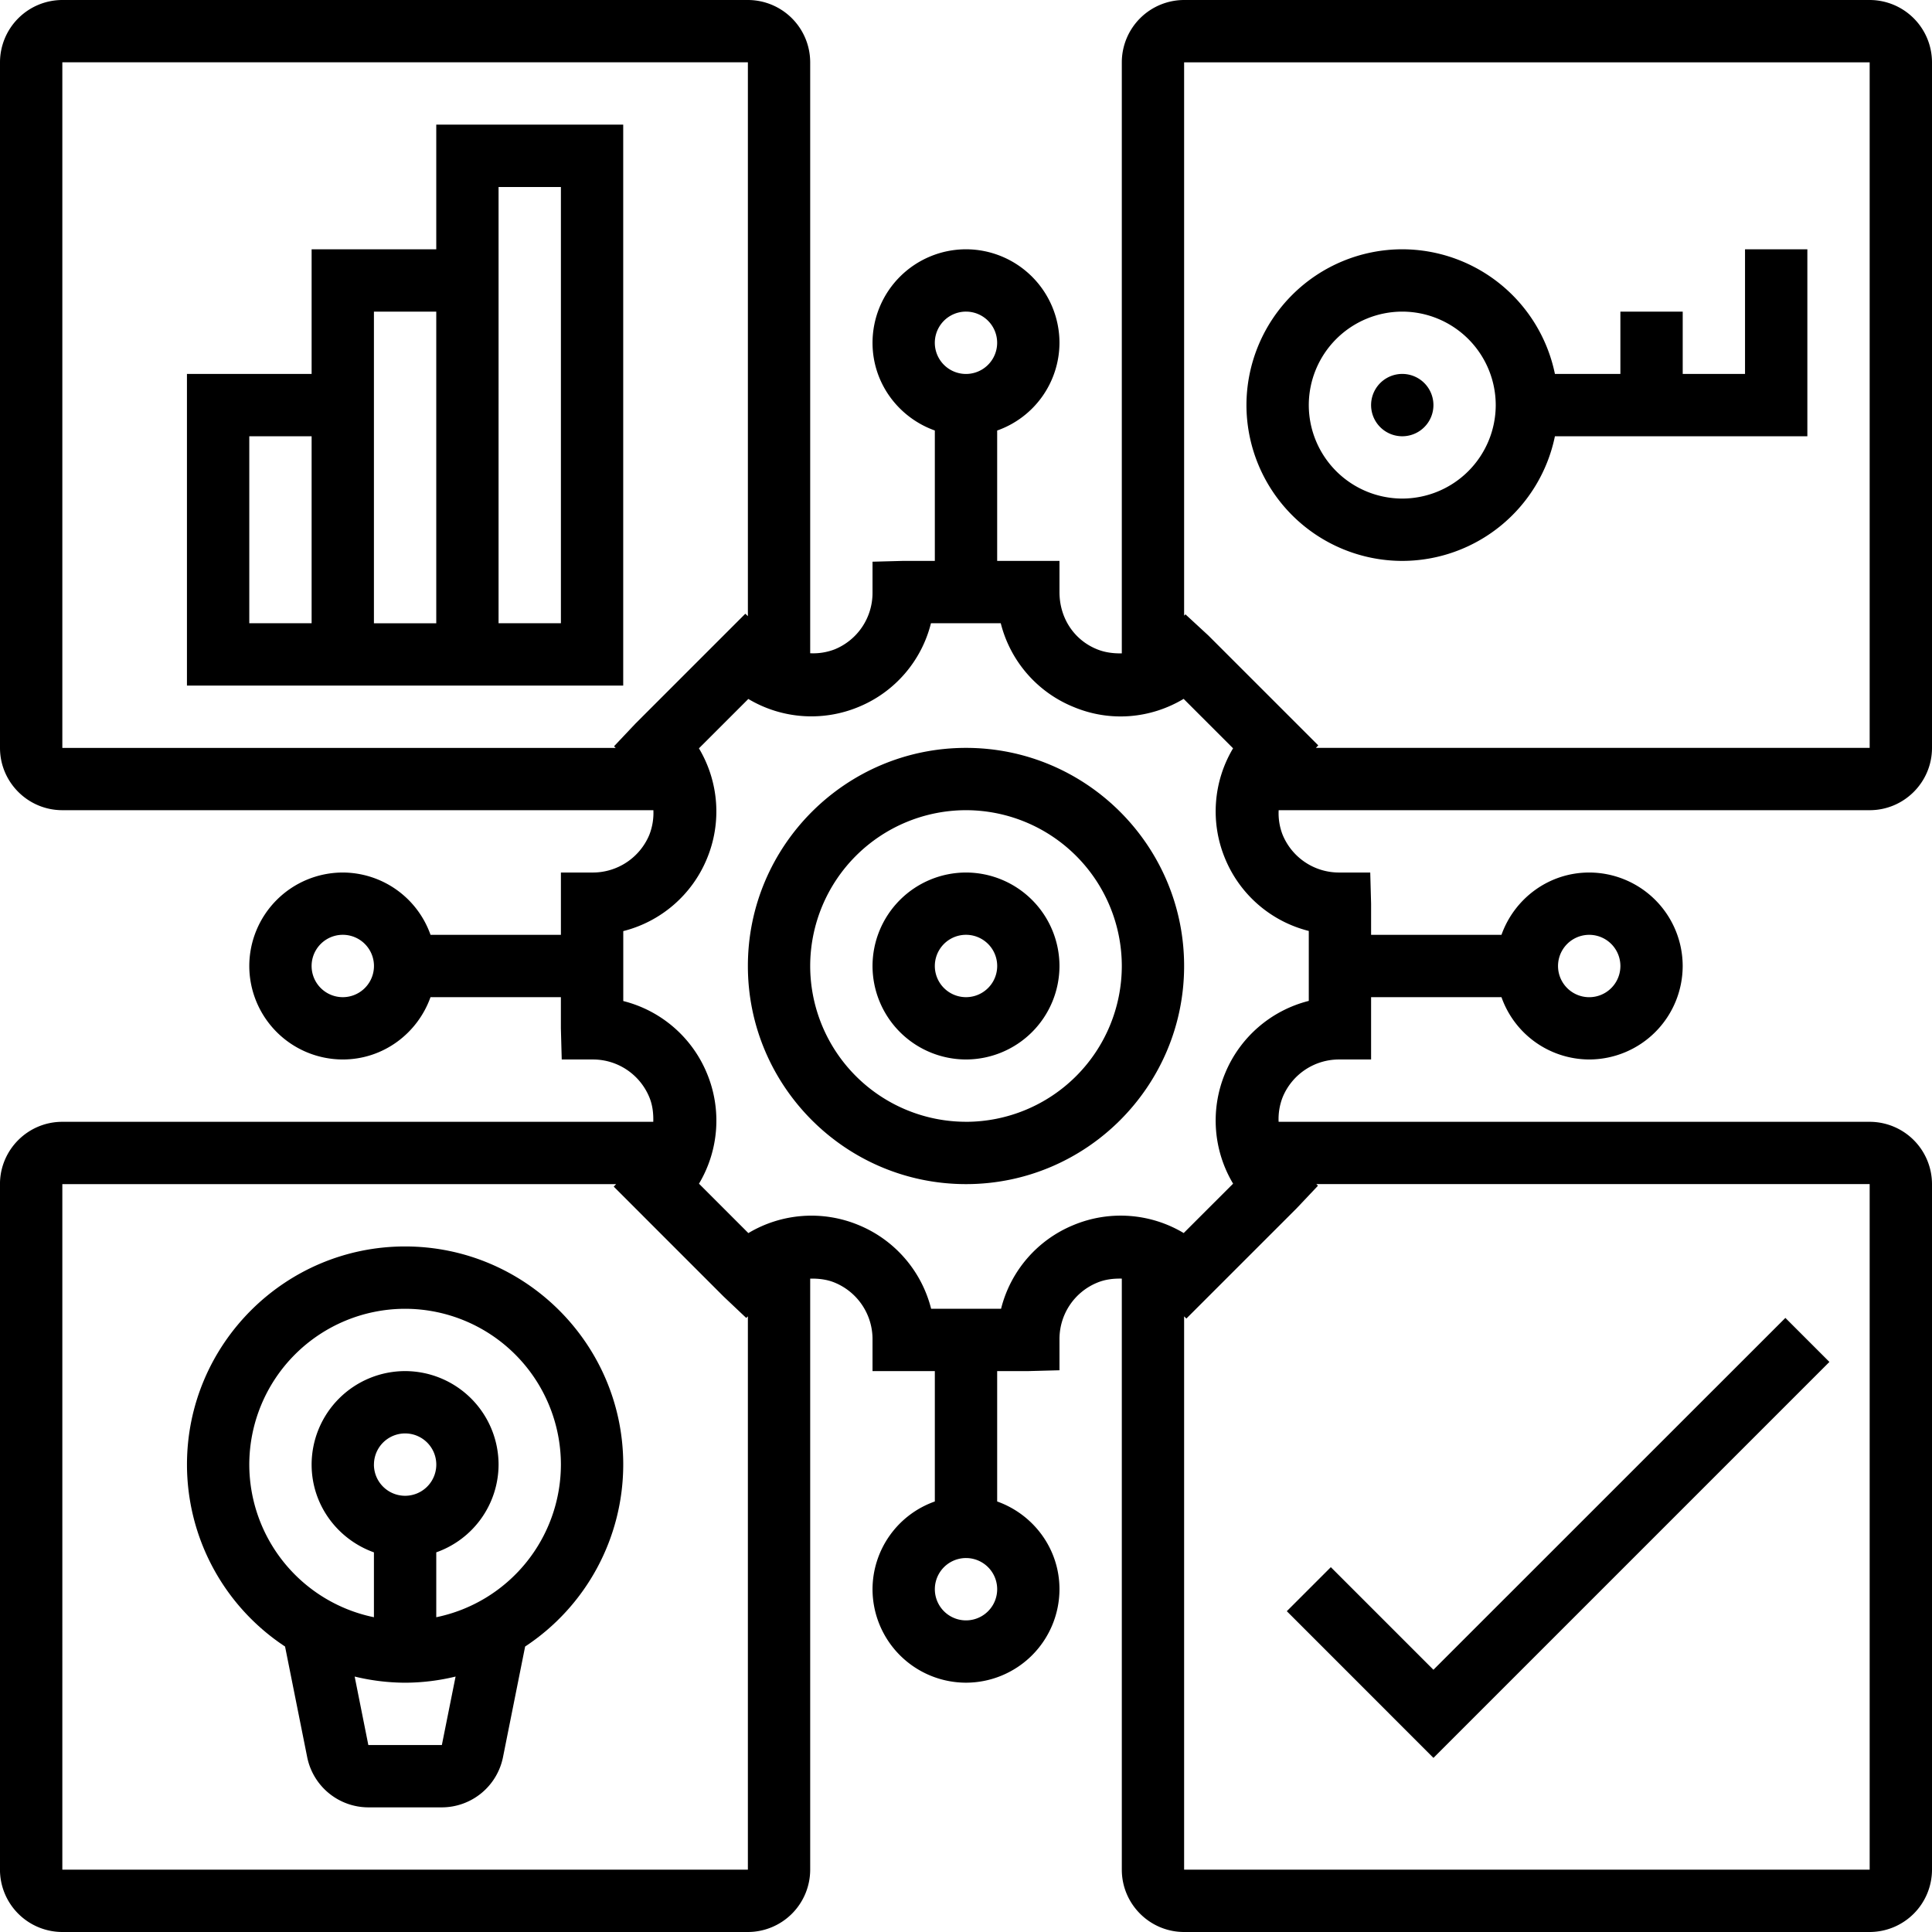
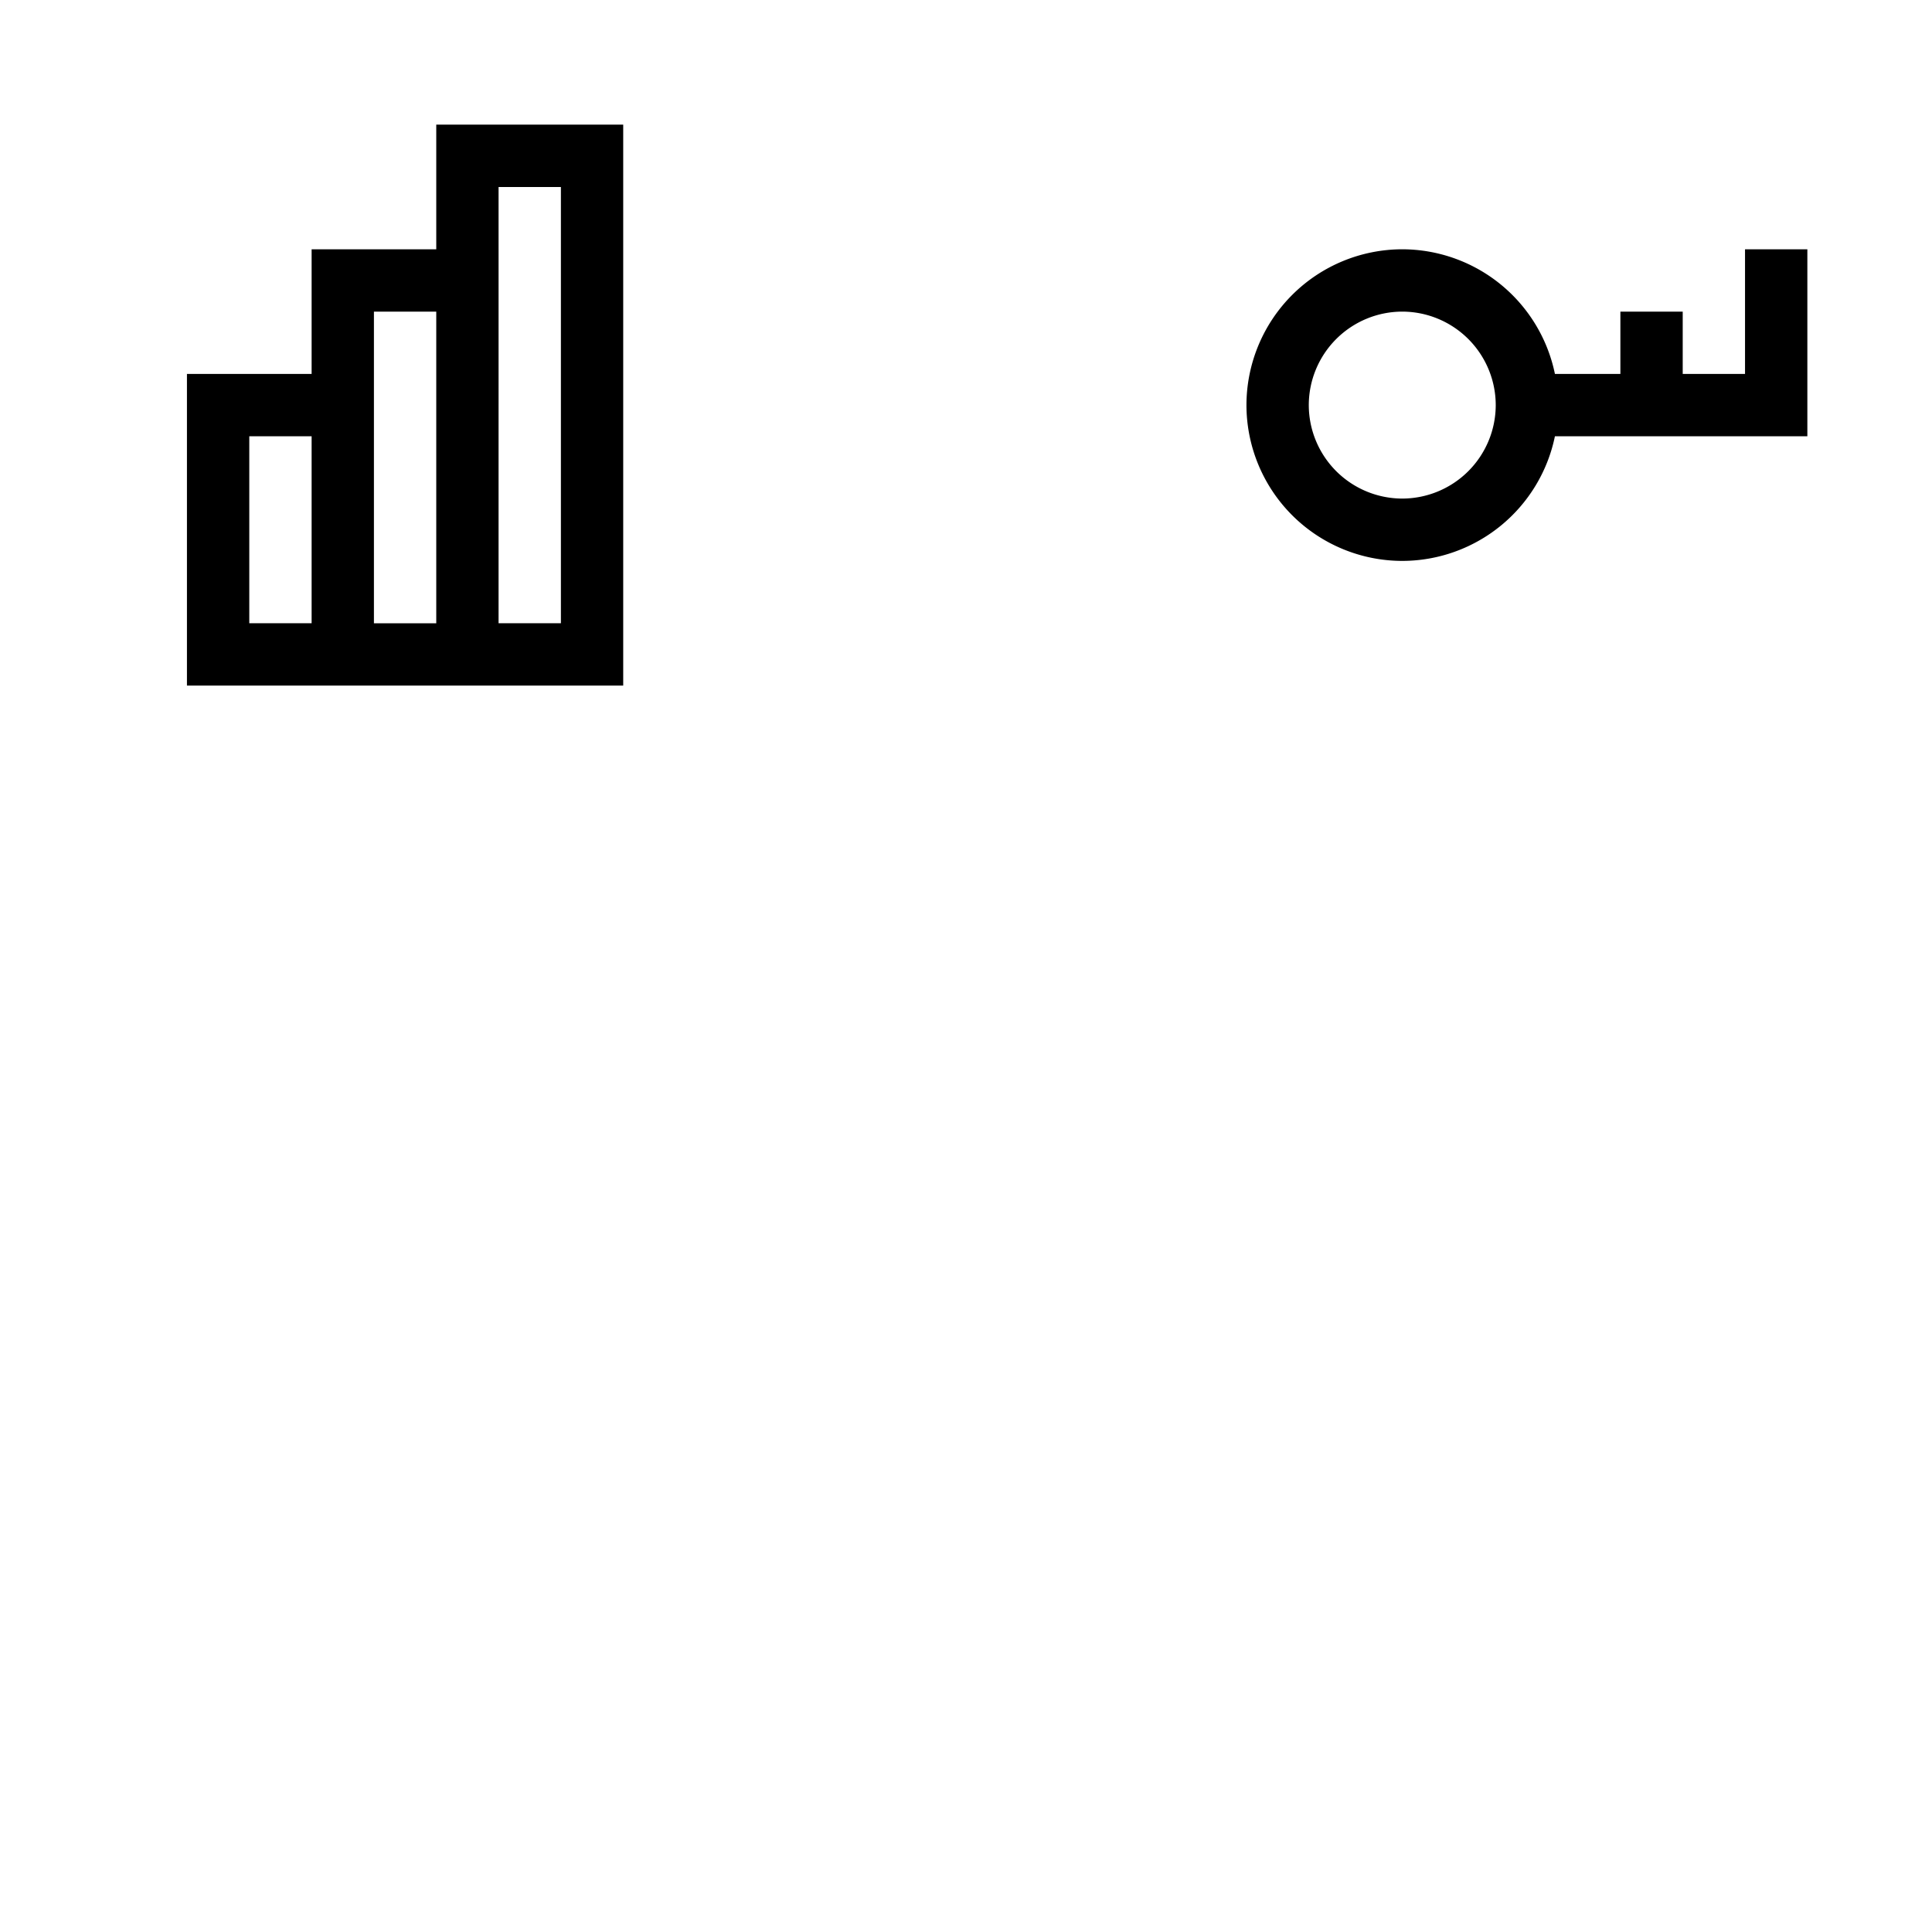
<svg xmlns="http://www.w3.org/2000/svg" width="68" height="68" fill="none">
-   <path d="M34 26.323c-4.233 0-7.677 3.445-7.677 7.677 0 4.232 3.444 7.677 7.677 7.677 4.234 0 7.677-3.445 7.677-7.677 0-4.232-3.443-7.677-7.677-7.677zm0 13.16A5.49 5.49 0 0128.516 34 5.49 5.49 0 0134 28.516 5.49 5.49 0 0139.484 34 5.49 5.49 0 0134 39.484z" fill="#000" />
-   <path d="M34 30.71A3.295 3.295 0 0030.71 34 3.295 3.295 0 0034 37.29 3.295 3.295 0 0037.29 34 3.295 3.295 0 0034 30.71zm0 4.387a1.097 1.097 0 11.001-2.195A1.097 1.097 0 0134 35.097zm-19.742 8.774c-4.233 0-7.677 3.445-7.677 7.677a7.674 7.674 0 003.452 6.404l.78 3.898a2.2 2.2 0 002.15 1.763h2.59a2.2 2.2 0 002.15-1.763l.78-3.898a7.676 7.676 0 003.453-6.404c0-4.232-3.444-7.677-7.678-7.677zm1.294 17.548h-2.588l-.481-2.41a7.64 7.64 0 001.775.217 7.61 7.61 0 001.777-.217l-.483 2.41zm-2.39-9.87a1.097 1.097 0 112.194 0 1.097 1.097 0 01-2.195 0zm2.193 5.372v-2.284a3.285 3.285 0 002.193-3.089 3.295 3.295 0 00-3.29-3.29 3.295 3.295 0 00-3.29 3.29c0 1.429.92 2.635 2.193 3.09v2.283a5.494 5.494 0 01-4.387-5.373 5.49 5.49 0 015.484-5.483 5.49 5.49 0 015.484 5.483 5.494 5.494 0 01-4.387 5.373z" fill="#000" />
-   <path d="M65.806 28.516c1.21 0 2.194-.984 2.194-2.193V2.193A2.197 2.197 0 0065.806 0H41.677a2.196 2.196 0 00-2.193 2.194v20.803c-.298.004-.6-.03-.894-.154-.79-.328-1.3-1.093-1.3-2.004v-1.097h-2.193v-4.589a3.285 3.285 0 002.193-3.088A3.295 3.295 0 0034 8.774a3.295 3.295 0 00-3.29 3.29c0 1.428.92 2.635 2.193 3.088v4.589h-1.096l-1.097.029v1.096c0 .872-.52 1.652-1.325 1.986a2.094 2.094 0 01-.869.14v-20.8A2.196 2.196 0 0026.323 0H2.193A2.197 2.197 0 000 2.194v24.129c0 1.209.984 2.193 2.194 2.193h20.803a2.12 2.12 0 01-.143.868 2.157 2.157 0 01-2.015 1.326h-1.097v2.193h-4.589a3.285 3.285 0 00-3.088-2.193A3.295 3.295 0 008.774 34a3.295 3.295 0 003.29 3.29c1.428 0 2.635-.92 3.088-2.193h4.589v1.097l.03 1.096h1.097c.87 0 1.65.521 1.985 1.326.117.281.148.575.14.868h-20.8c-1.21 0-2.194.984-2.194 2.193v24.13A2.198 2.198 0 002.194 68h24.129a2.196 2.196 0 002.193-2.194V45.003c.292-.005.587.026.87.144a2.152 2.152 0 011.324 2.014v1.097h2.193v4.589a3.285 3.285 0 00-2.193 3.088 3.295 3.295 0 003.29 3.29 3.295 3.295 0 003.29-3.29c0-1.428-.92-2.635-2.193-3.088v-4.589h1.097l1.096-.029v-1.096c0-.872.52-1.653 1.325-1.986.282-.118.575-.15.869-.144v20.803c0 1.21.984 2.194 2.193 2.194h24.13A2.197 2.197 0 0068 65.806V41.677a2.196 2.196 0 00-2.194-2.193H45.003a2.113 2.113 0 01.143-.868 2.146 2.146 0 011.985-1.326h1.127v-2.193h4.589a3.285 3.285 0 003.088 2.193 3.295 3.295 0 003.29-3.29 3.295 3.295 0 00-3.29-3.29c-1.428 0-2.635.92-3.088 2.193h-4.589v-1.096l-.03-1.097H47.13c-.87 0-1.65-.521-1.985-1.326a2.081 2.081 0 01-.14-.868h20.8zM34 10.968a1.097 1.097 0 11-.001 2.194A1.097 1.097 0 0134 10.968zM12.065 35.097a1.097 1.097 0 110-2.195 1.097 1.097 0 010 2.195zM34 57.032a1.097 1.097 0 11.001-2.194A1.097 1.097 0 0134 57.032zm21.935-24.129a1.097 1.097 0 110 2.195 1.097 1.097 0 010-2.195zm9.871-30.71v24.13H46.314l.085-.088-3.869-3.868-.806-.744-.047.046V2.194h24.13zm-63.612 0h24.129v19.494l-.09-.086-3.867 3.867-.754.798.058.058H2.194V2.194zm0 63.613V41.677h19.492l-.085.088 3.867 3.868.797.754.058-.056v19.475H2.193zm63.612 0H41.677V46.331l.079.078 3.878-3.877.754-.798-.057-.058h19.475v24.13zM46.065 32.768v2.46a4.33 4.33 0 00-2.944 2.546 4.329 4.329 0 00.28 3.887l-1.739 1.738a4.322 4.322 0 00-3.886-.278 4.315 4.315 0 00-2.542 2.944h-2.461a4.33 4.33 0 00-2.546-2.944 4.325 4.325 0 00-3.887.28l-1.738-1.739a4.33 4.33 0 00.278-3.888 4.324 4.324 0 00-2.943-2.541v-2.461a4.33 4.33 0 002.943-2.546 4.329 4.329 0 00-.28-3.887l1.739-1.738a4.327 4.327 0 003.887.278 4.315 4.315 0 002.541-2.944h2.456a4.318 4.318 0 002.564 2.948c1.28.535 2.7.416 3.873-.285l1.74 1.74a4.33 4.33 0 00-.278 3.888 4.327 4.327 0 002.944 2.541h-.002z" fill="#000" />
-   <path d="M50.452 61.873l13.937-13.937-1.55-1.55L50.452 58.77l-3.611-3.611-1.55 1.55 5.162 5.163h-.002zm-1.097-46.518a1.097 1.097 0 100-2.194 1.097 1.097 0 000 2.194z" fill="#000" />
  <path d="M49.355 19.742a5.494 5.494 0 005.373-4.387h8.885v-6.58h-2.194v4.386h-2.193v-2.193h-2.194v2.193h-2.304a5.494 5.494 0 00-5.373-4.387 5.49 5.49 0 00-5.484 5.484 5.49 5.49 0 005.484 5.484zm0-8.774a3.295 3.295 0 013.29 3.29 3.295 3.295 0 01-3.29 3.29 3.295 3.295 0 01-3.29-3.29 3.295 3.295 0 013.29-3.29zM21.936 4.387h-6.581v4.387h-4.387v4.387H6.58V24.13h15.355V4.387zM8.774 15.355h2.194v6.58H8.774v-6.58zm4.387 6.58V10.969h2.194v10.968H13.16zm6.58 0h-2.193V6.582h2.194v15.355z" fill="#000" />
</svg>